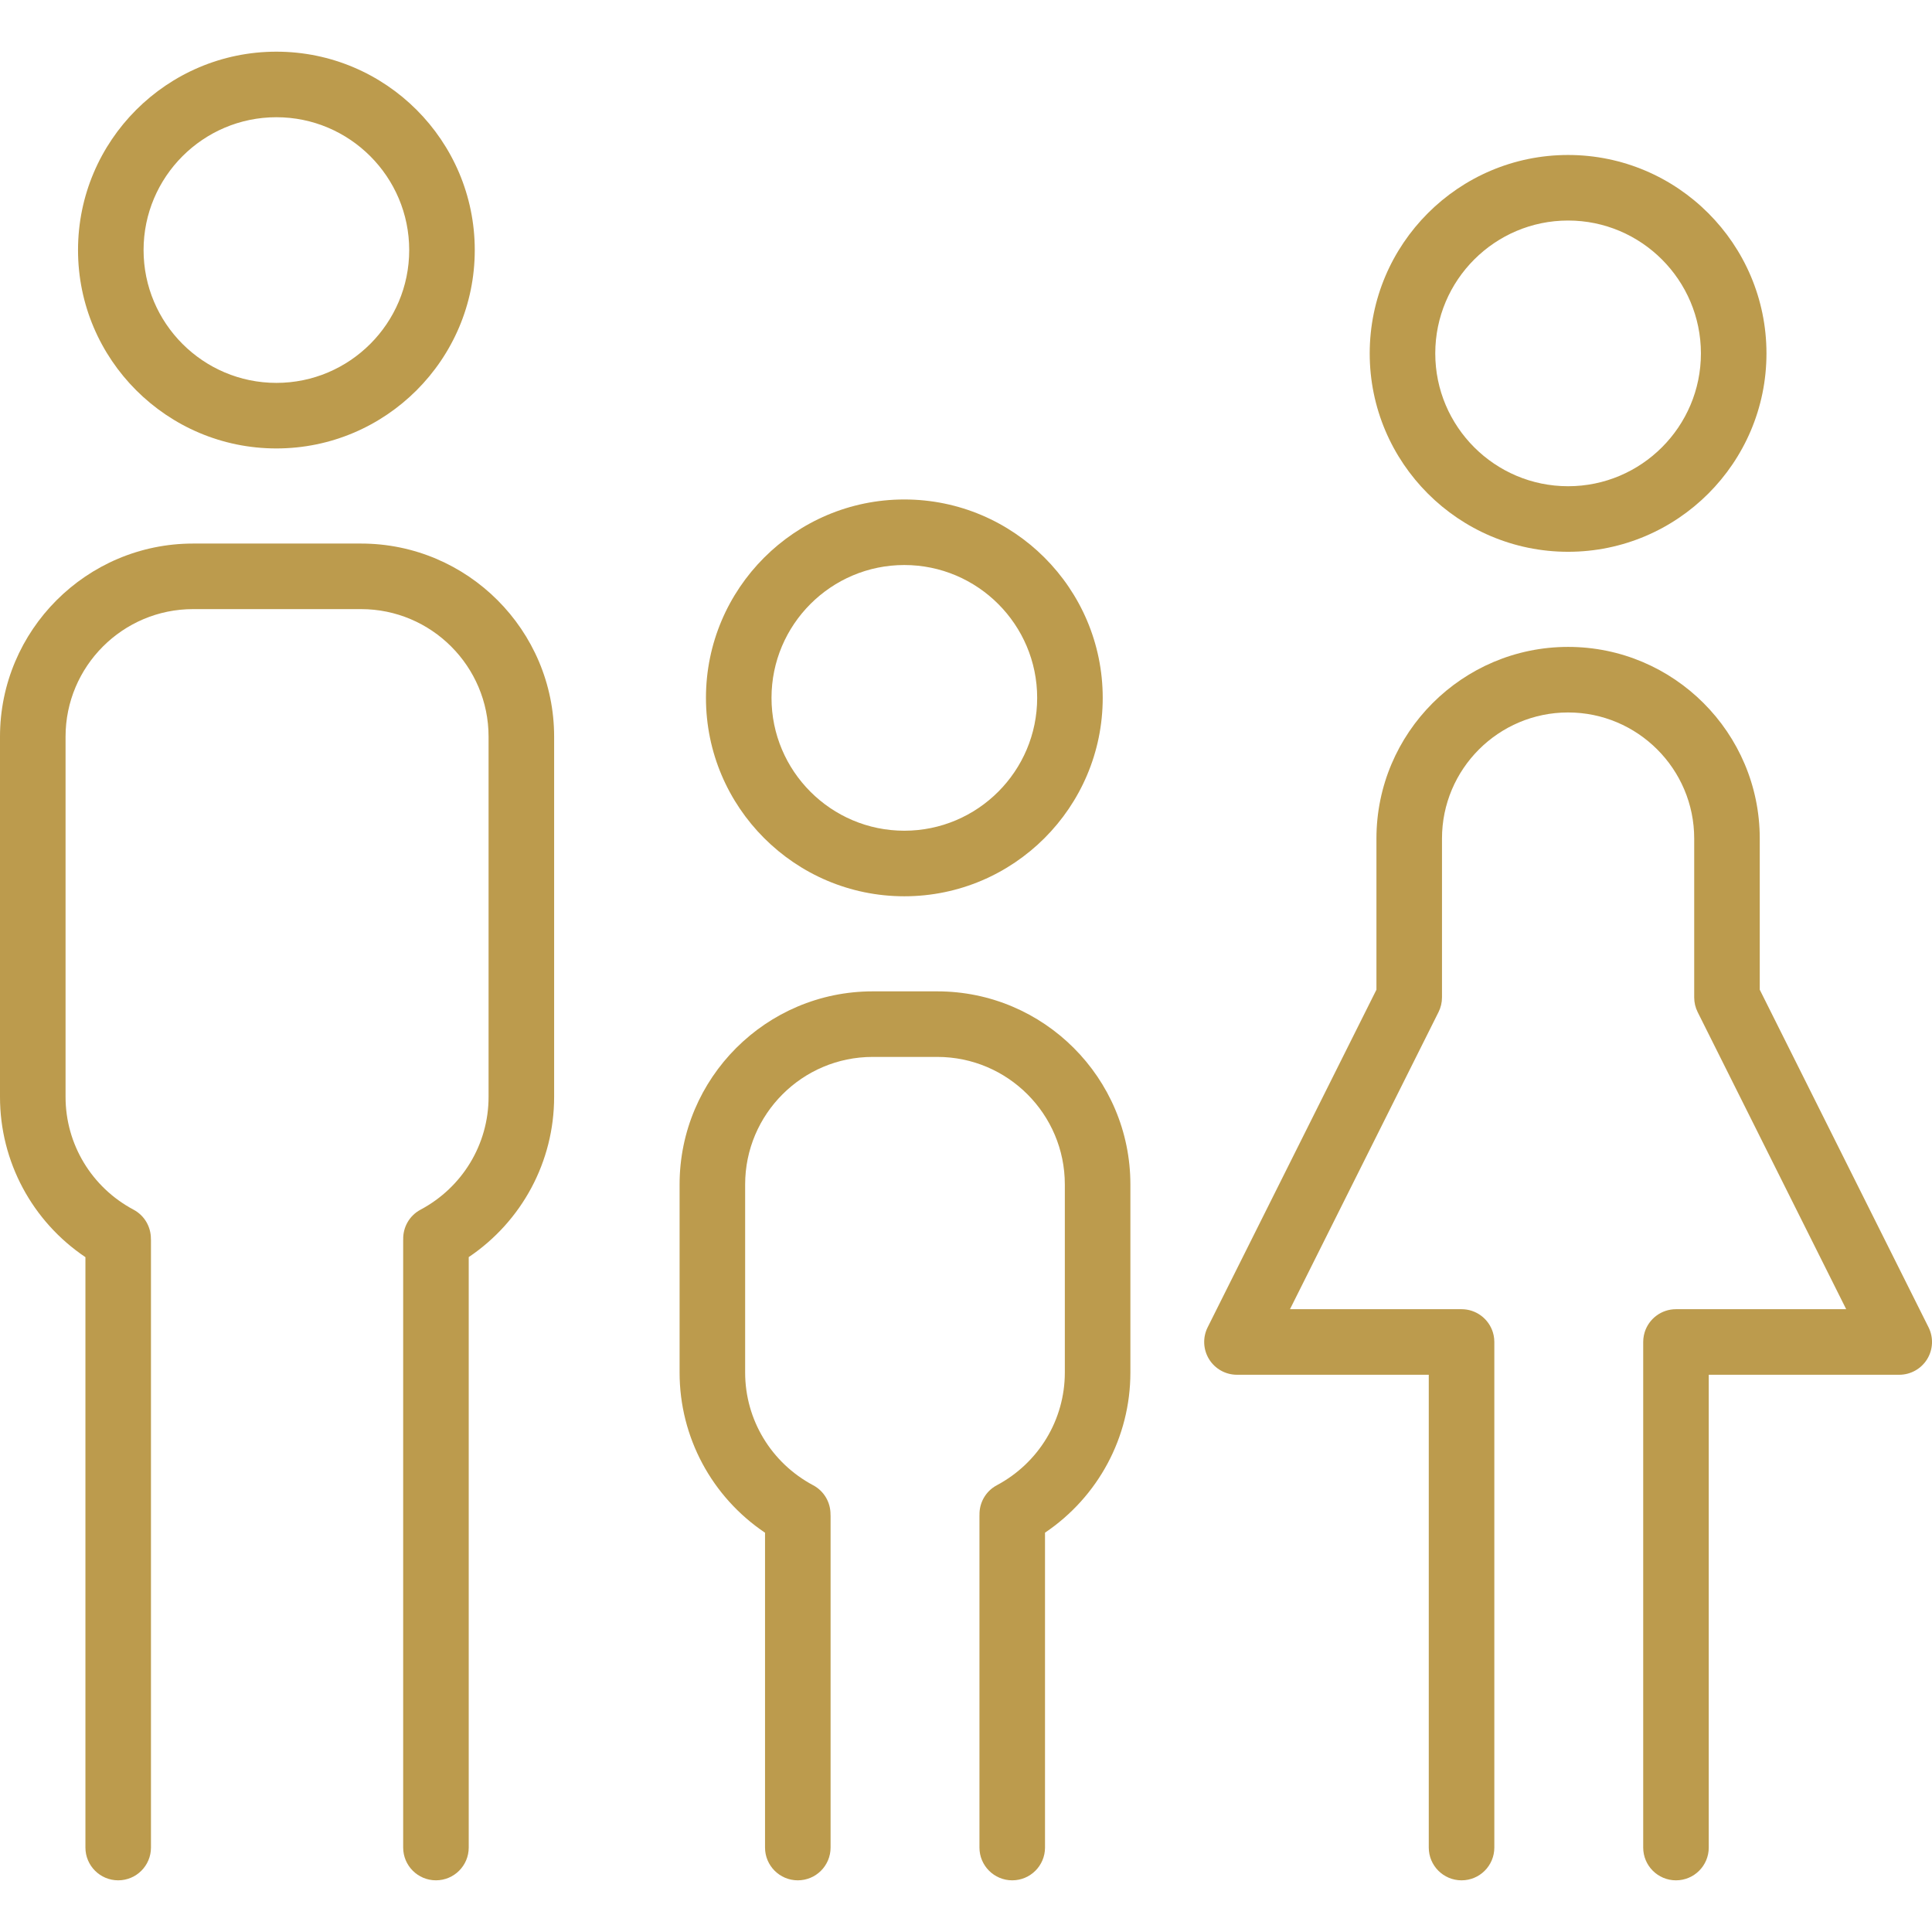
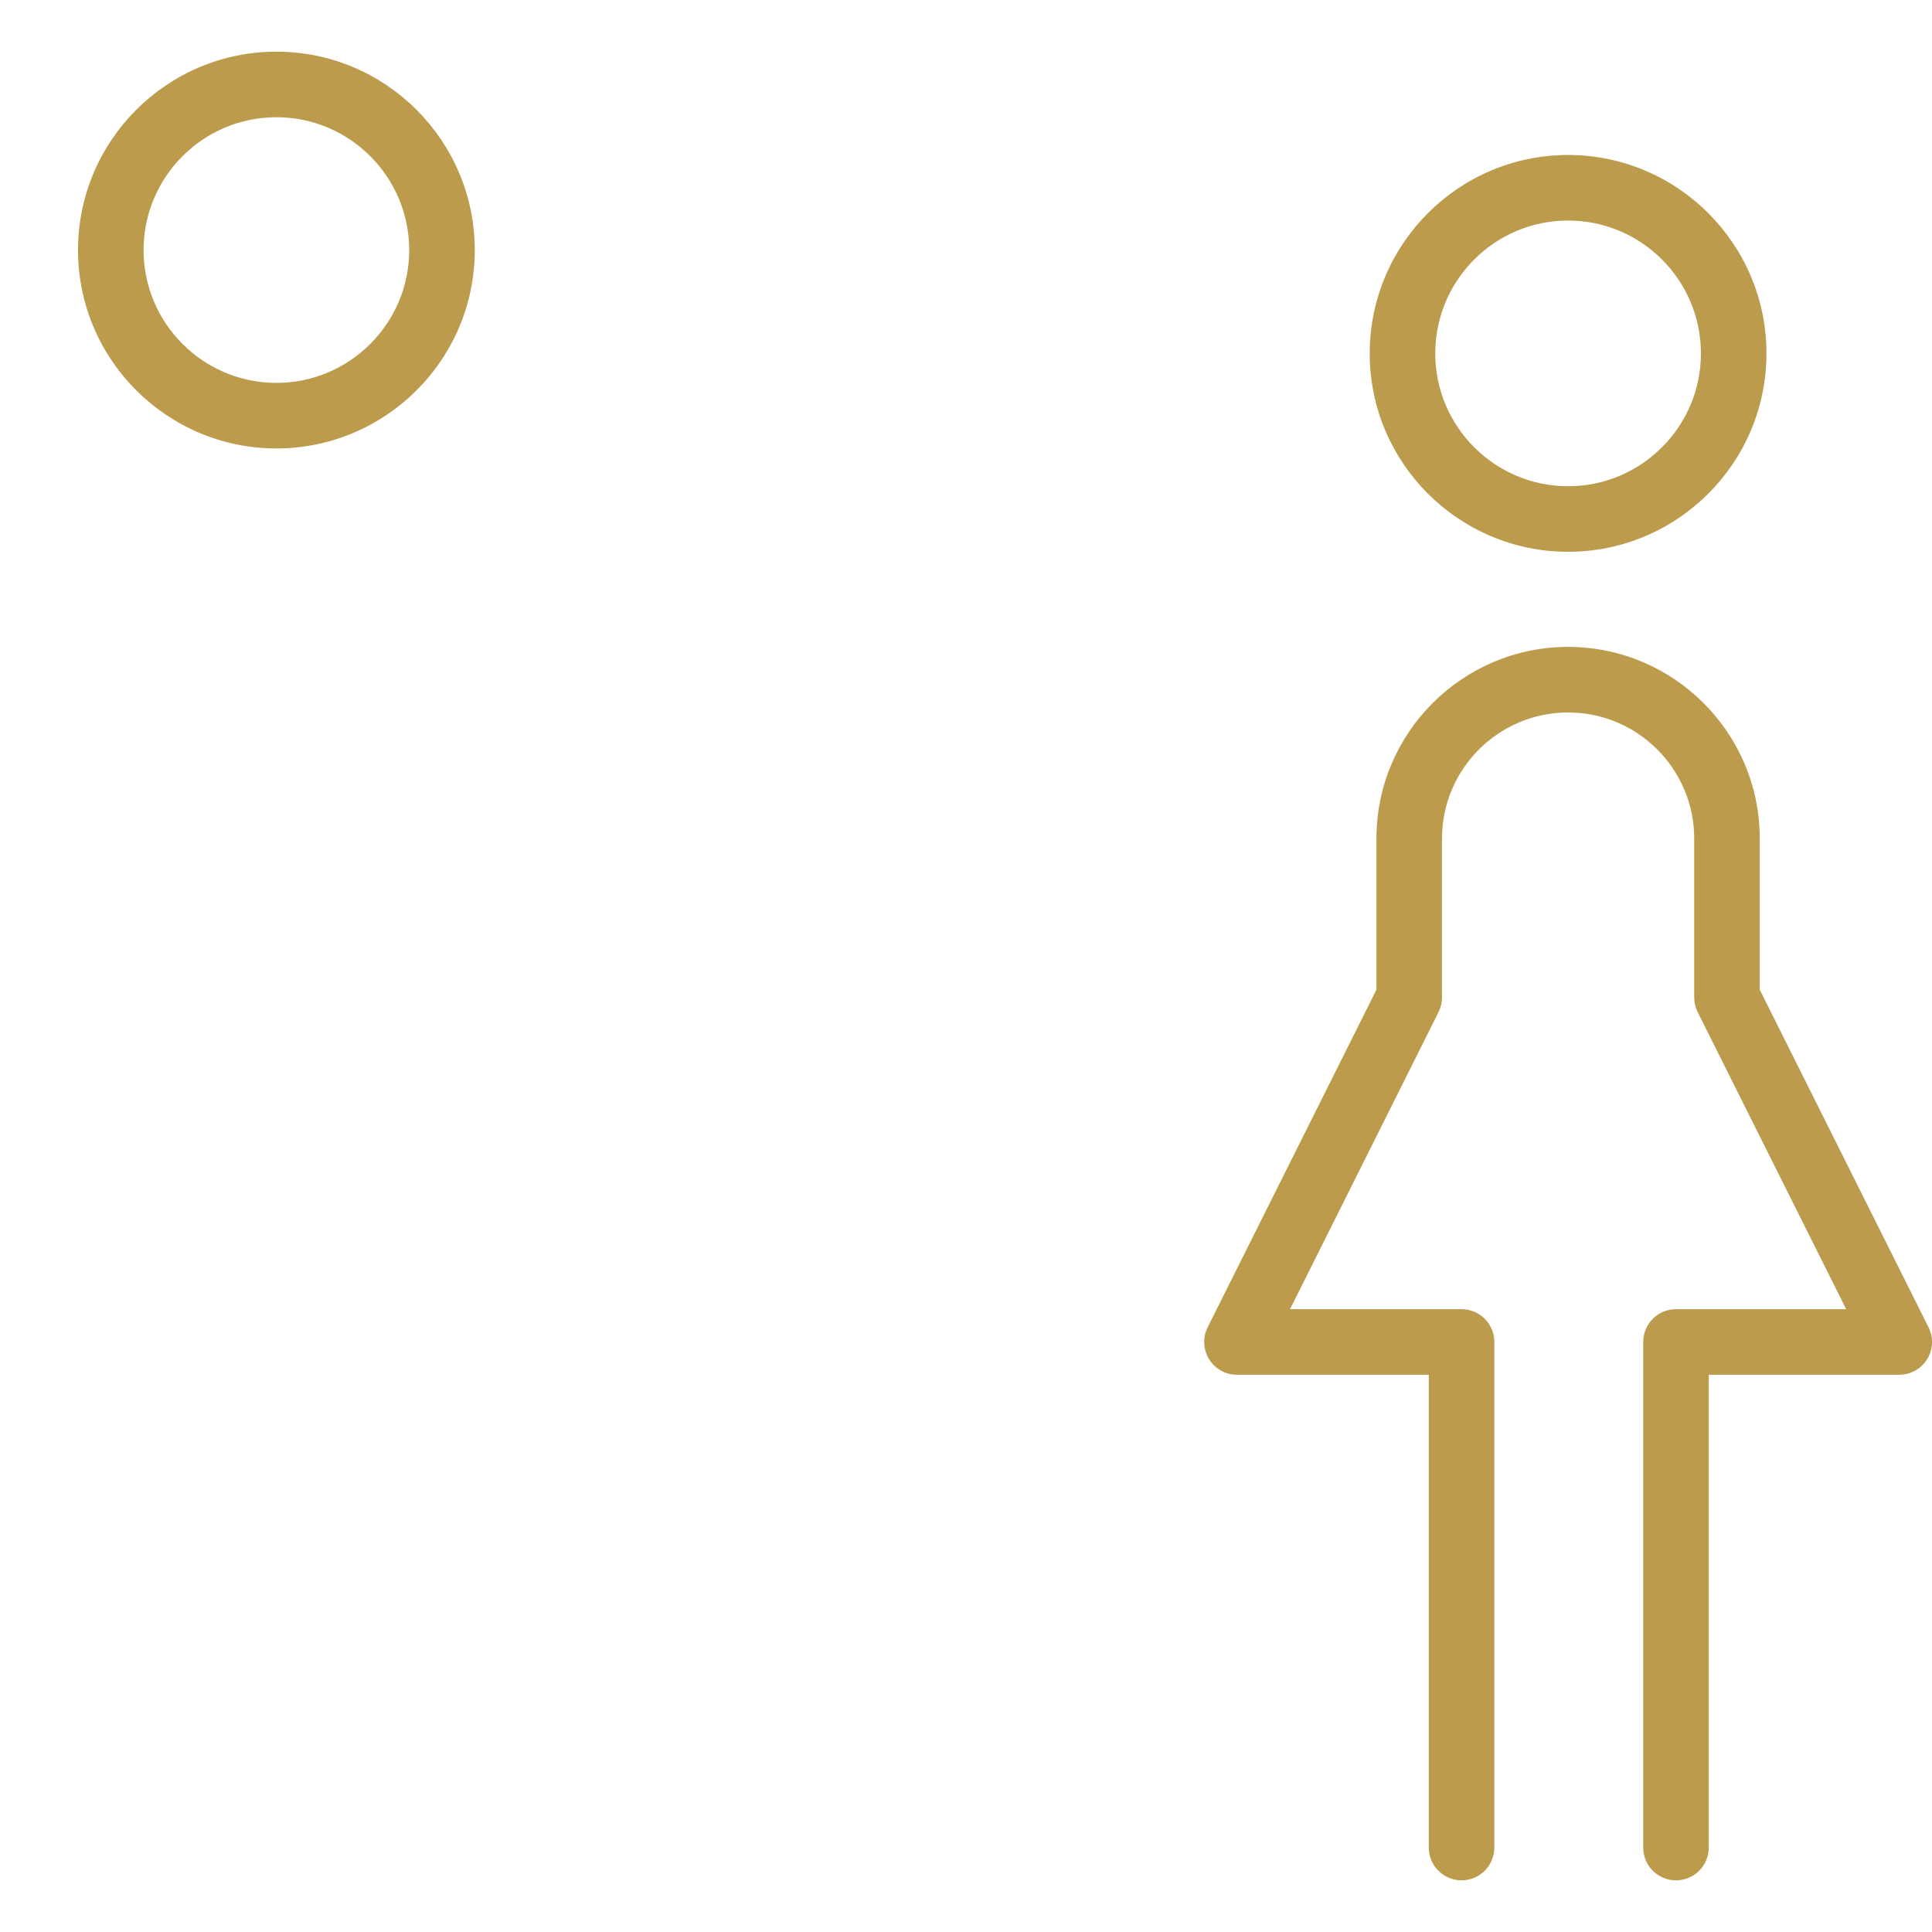
<svg xmlns="http://www.w3.org/2000/svg" fill="#BC9B4D" height="800px" width="800px" id="Capa_1" viewBox="0 0 266.578 266.578" xml:space="preserve">
  <g id="SVGRepo_bgCarrier" stroke-width="0" />
  <g id="SVGRepo_tracerCarrier" stroke-linecap="round" stroke-linejoin="round" />
  <g id="SVGRepo_iconCarrier">
    <g>
      <path d="M38.136,61.876c15.093,0,27.372-12.278,27.372-27.371c0-15.095-12.278-27.375-27.372-27.375 c-15.092,0-27.371,12.28-27.371,27.375C10.765,49.598,23.044,61.876,38.136,61.876z M38.136,16.175 c10.105,0,18.326,8.223,18.326,18.33c0,10.104-8.221,18.326-18.326,18.326c-10.104,0-18.326-8.221-18.326-18.326 C19.81,24.398,28.032,16.175,38.136,16.175z" />
-       <path d="M11.787,173.464v81.461c0,2.498,2.025,4.523,4.522,4.523c2.498,0,4.522-2.024,4.522-4.523v-83.79 c0-0.069-0.007-0.138-0.01-0.207c0.007-1.624-0.861-3.199-2.395-4.016c-5.786-3.081-9.38-9.04-9.38-15.553v-49.717 c0-9.703,7.892-17.596,17.593-17.596H49.82c9.701,0,17.593,7.894,17.593,17.596v49.717c0,6.511-3.597,12.471-9.386,15.553 c-1.565,0.833-2.435,2.454-2.392,4.113c-0.001,0.037-0.005,0.072-0.005,0.109v83.79c0,2.498,2.025,4.523,4.523,4.523 c2.498,0,4.522-2.024,4.522-4.523v-81.468c7.332-4.935,11.784-13.171,11.784-22.097v-49.717c0-14.69-11.95-26.642-26.638-26.642 H26.639C11.95,75.002,0,86.954,0,101.644v49.717C0,160.292,4.453,168.531,11.787,173.464z" />
-       <path d="M124.779,123.669c15.095,0,27.375-12.282,27.375-27.377c0-15.095-12.28-27.375-27.375-27.375 c-15.092,0-27.371,12.28-27.371,27.375C97.408,111.387,109.687,123.669,124.779,123.669z M124.779,77.962 c10.107,0,18.33,8.223,18.33,18.329c0,10.108-8.223,18.332-18.33,18.332c-10.104,0-18.326-8.224-18.326-18.332 C106.454,86.185,114.675,77.962,124.779,77.962z" />
-       <path d="M105.559,211.485v43.44c0,2.498,2.025,4.523,4.523,4.523c2.498,0,4.522-2.024,4.522-4.523v-45.768 c0-0.07-0.007-0.138-0.01-0.207c0.007-1.624-0.861-3.198-2.394-4.015c-5.789-3.084-9.385-9.044-9.385-15.553v-25.952 c0-9.703,7.893-17.596,17.593-17.596h8.925c9.701,0,17.593,7.893,17.593,17.596v25.952c0,6.509-3.597,12.468-9.385,15.554 c-1.564,0.833-2.434,2.454-2.391,4.113c0,0.036-0.005,0.071-0.005,0.108v45.768c0,2.498,2.025,4.523,4.523,4.523 c2.498,0,4.523-2.024,4.523-4.523v-43.447c7.329-4.939,11.78-13.173,11.78-22.096v-25.952c0-14.69-11.95-26.641-26.638-26.641 h-8.925c-14.688,0-26.638,11.951-26.638,26.641v25.952C93.769,198.311,98.224,206.549,105.559,211.485z" />
      <path d="M216.367,76.136c15.093,0,27.371-12.277,27.371-27.369c0-15.099-12.278-27.383-27.371-27.383 c-15.094,0-27.374,12.284-27.374,27.383C188.993,63.859,201.273,76.136,216.367,76.136z M216.367,30.429 c10.105,0,18.326,8.227,18.326,18.338c0,10.103-8.222,18.323-18.326,18.323c-10.107,0-18.329-8.22-18.329-18.323 C198.038,38.656,206.26,30.429,216.367,30.429z" />
      <path d="M170.675,189.69h26.467v65.236c0,2.498,2.025,4.523,4.523,4.523c2.498,0,4.523-2.024,4.523-4.523v-69.759 c0-0.313-0.032-0.618-0.092-0.912c-0.031-0.147-0.067-0.292-0.112-0.433c-0.573-1.841-2.29-3.178-4.319-3.178 c-0.001,0-0.001,0-0.002,0h-23.67l20.495-40.994c0.314-0.627,0.478-1.32,0.478-2.022v-21.926c0-9.592,7.807-17.396,17.402-17.396 c9.594,0,17.399,7.804,17.399,17.396v21.926c0,0.703,0.163,1.395,0.477,2.022l20.495,40.994h-23.485c0,0-0.001,0-0.002,0 c-2.029,0-3.747,1.337-4.319,3.178c-0.044,0.142-0.081,0.286-0.111,0.433c-0.061,0.294-0.092,0.599-0.092,0.912v69.759 c0,2.498,2.024,4.523,4.522,4.523c2.498,0,4.523-2.024,4.523-4.523V189.69h26.282c1.567,0,3.023-0.812,3.848-2.145 c0.823-1.333,0.898-2.998,0.198-4.4l-23.291-46.585v-20.859c0-14.58-11.862-26.441-26.443-26.441 c-14.583,0-26.447,11.861-26.447,26.441v20.859l-23.29,46.585c-0.701,1.402-0.626,3.066,0.198,4.4 C167.652,188.878,169.108,189.69,170.675,189.69z" />
    </g>
  </g>
</svg>